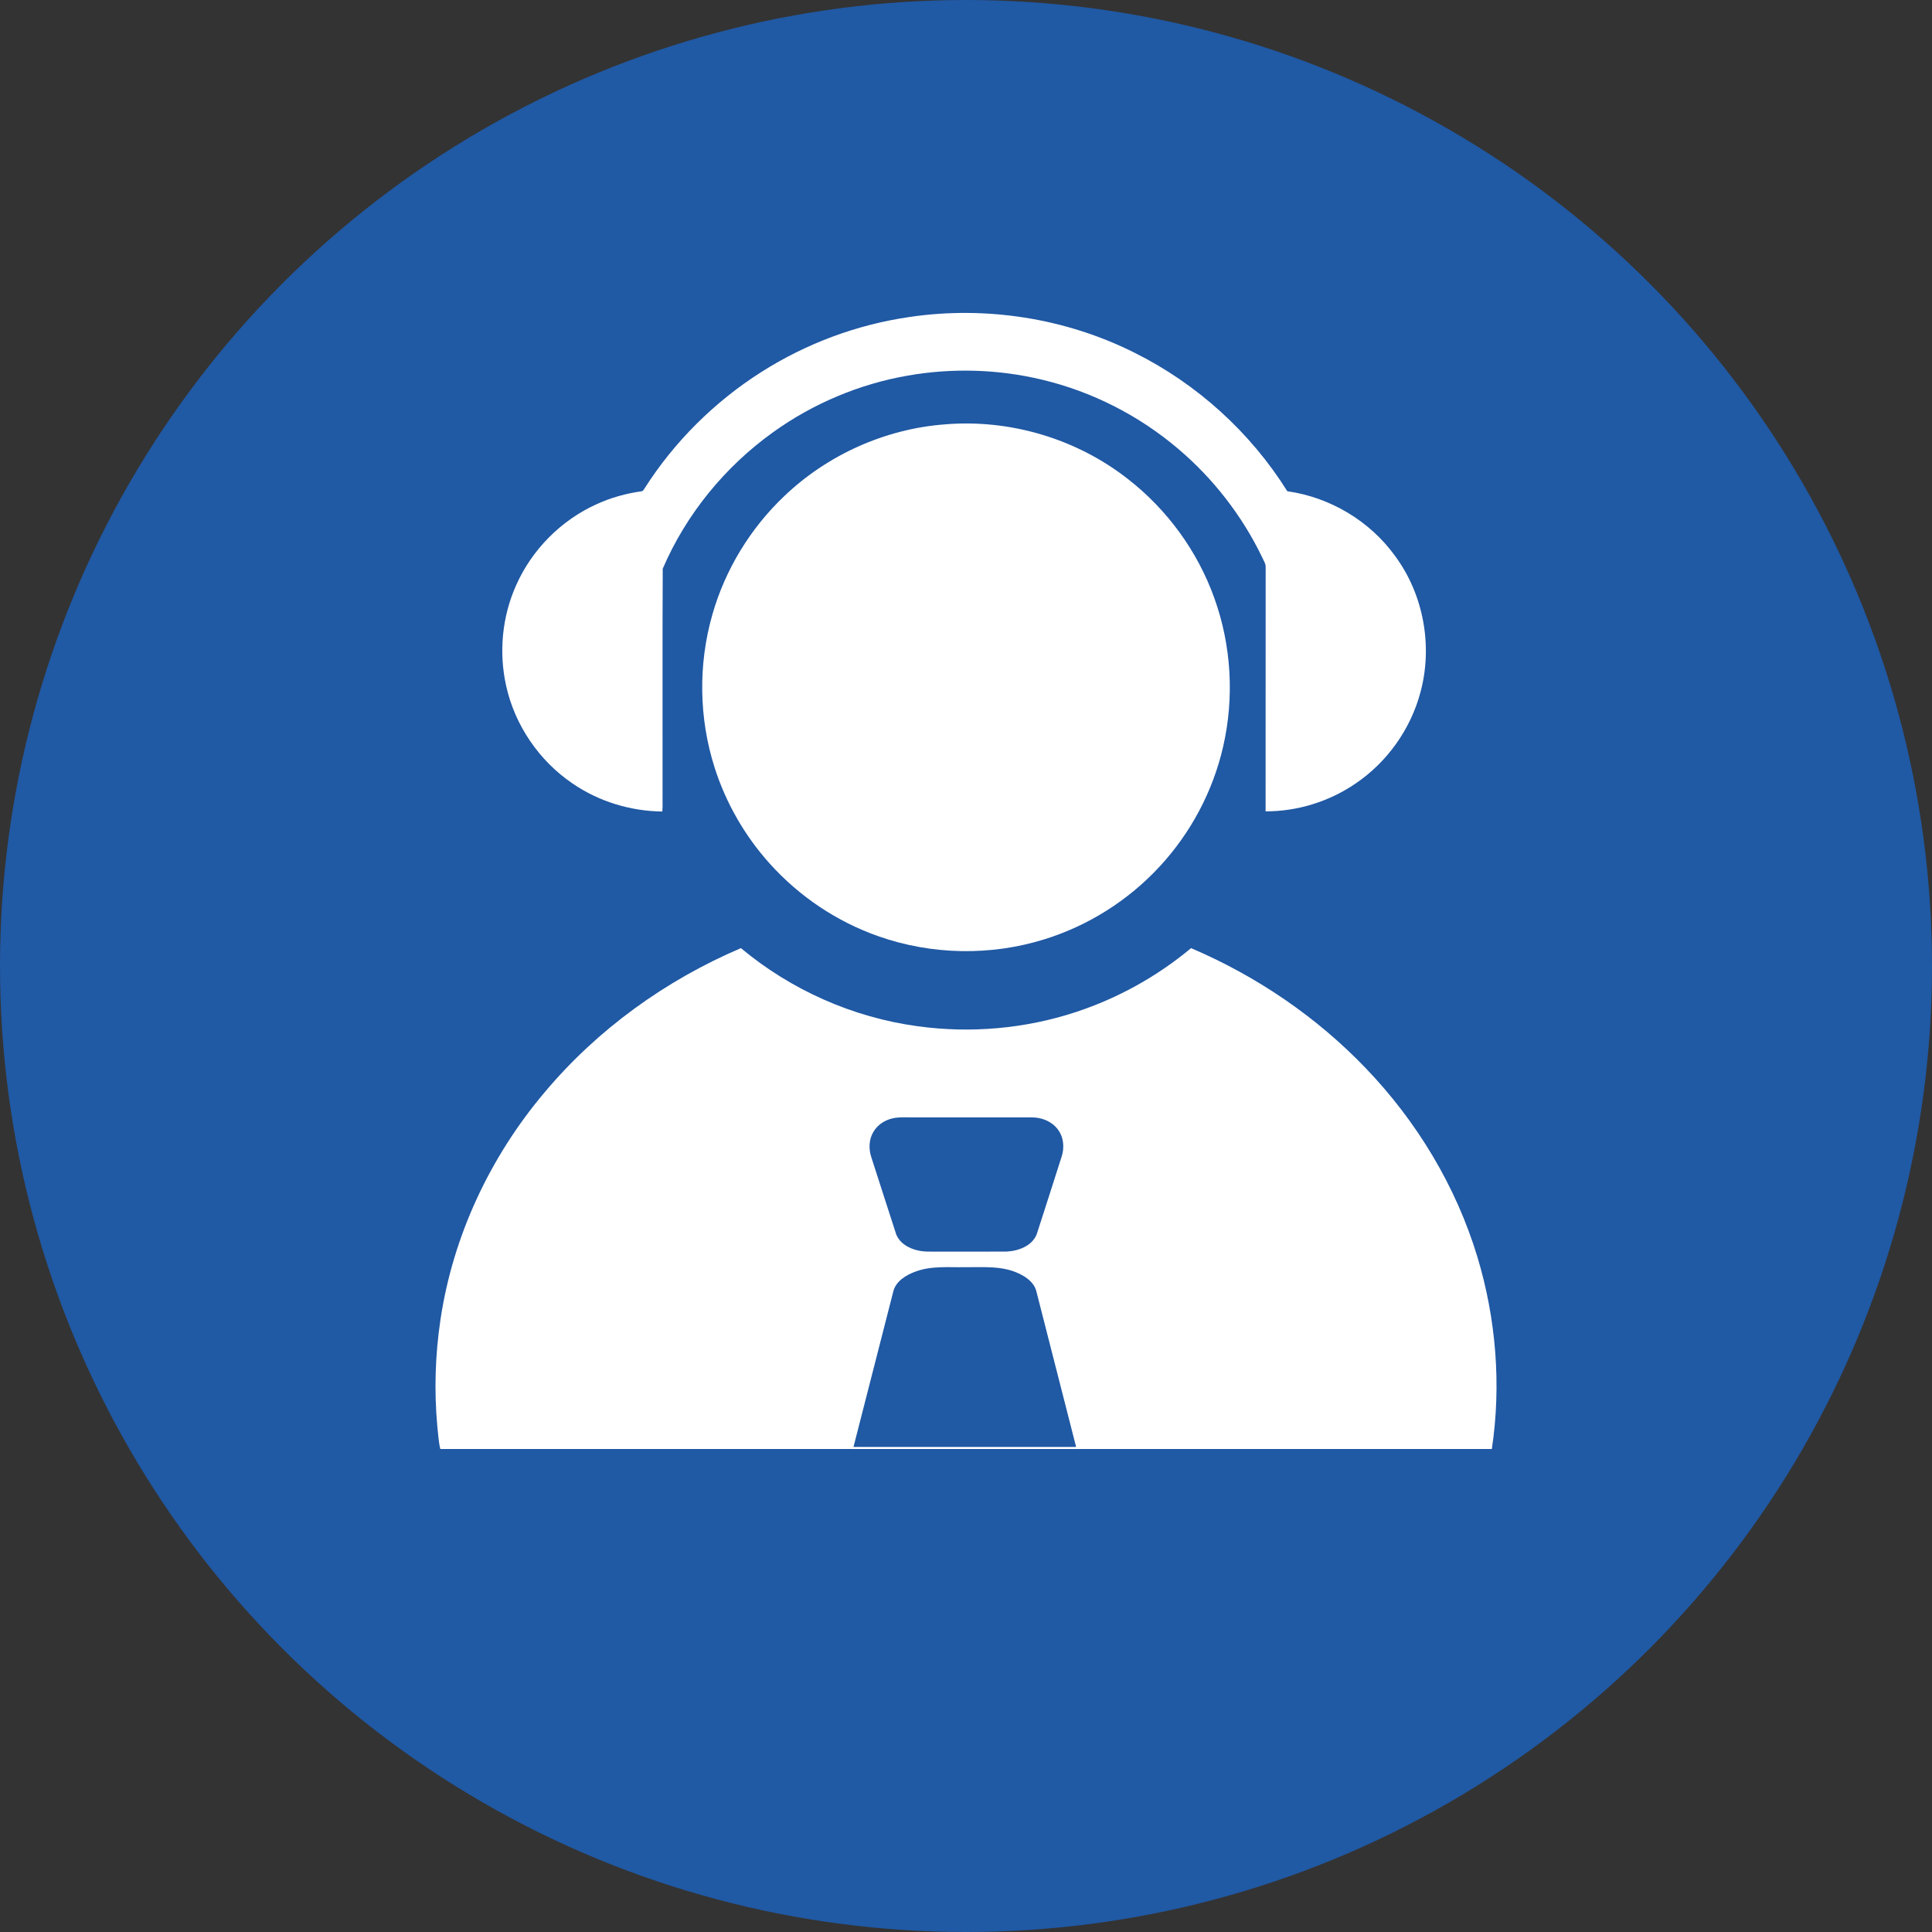
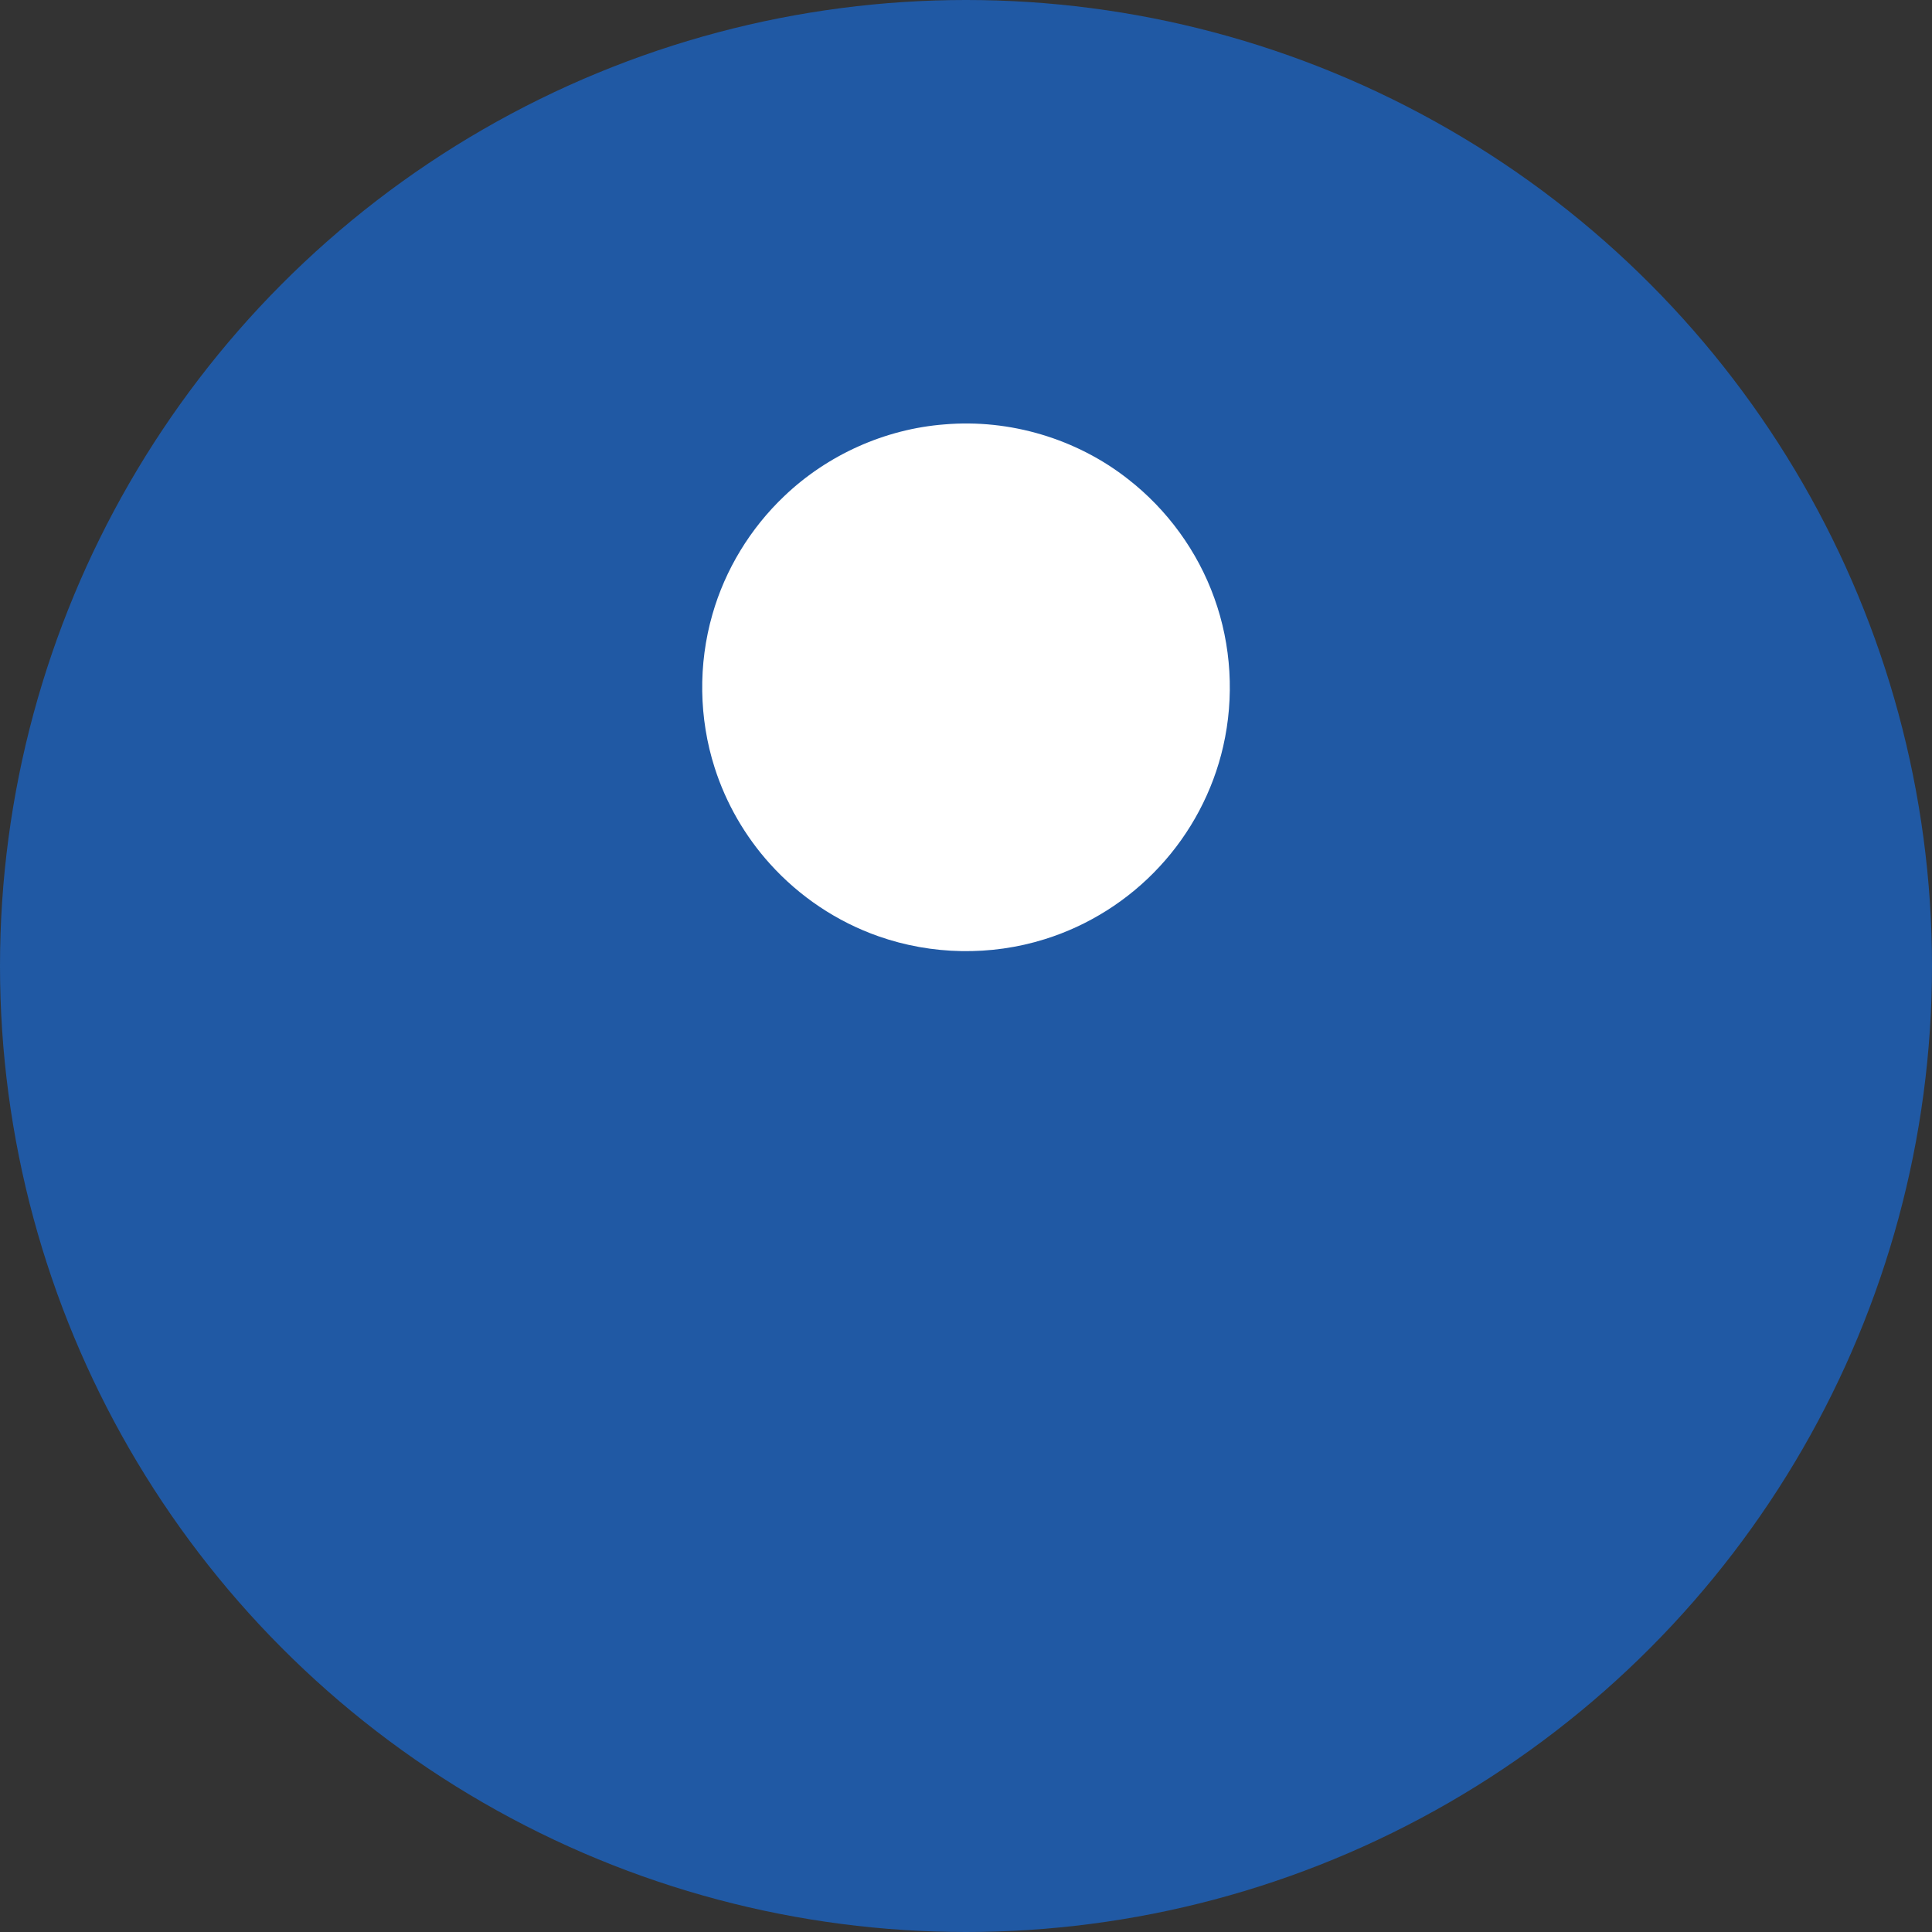
<svg xmlns="http://www.w3.org/2000/svg" width="68" height="68" viewBox="0 0 68 68" fill="none">
  <rect x="0" y="0" width="68" height="68" fill="#333333" stroke="none" />
  <circle cx="34" cy="34" r="34" fill="#2059A4" />
-   <path d="M31.998 11.159C34.691 10.757 37.506 11.195 39.94 12.419C42.13 13.51 44.011 15.215 45.309 17.29C46.81 17.501 48.211 18.334 49.099 19.564C50.11 20.927 50.44 22.758 49.988 24.392C49.64 25.676 48.82 26.826 47.718 27.573C46.791 28.21 45.67 28.559 44.545 28.557C44.548 25.695 44.545 22.834 44.547 19.973C44.556 19.845 44.477 19.738 44.429 19.626C43.726 18.163 42.712 16.853 41.475 15.803C40.097 14.63 38.442 13.784 36.682 13.365C35.138 12.993 33.519 12.946 31.955 13.219C30.254 13.514 28.624 14.2 27.221 15.205C25.522 16.42 24.15 18.097 23.326 20.017C23.312 22.664 23.324 25.313 23.32 27.961C23.315 28.161 23.331 28.363 23.311 28.563C22.19 28.55 21.074 28.211 20.15 27.575C18.974 26.778 18.119 25.523 17.814 24.136C17.553 22.963 17.671 21.707 18.162 20.609C18.717 19.347 19.752 18.305 21.01 17.741C21.505 17.516 22.034 17.367 22.572 17.293C22.635 17.294 22.657 17.226 22.689 17.186C23.737 15.54 25.156 14.135 26.802 13.09C28.374 12.092 30.156 11.427 31.998 11.159Z" fill="white" />
  <path d="M33.248 14.937C35.539 14.742 37.891 15.44 39.7 16.861C41.08 17.933 42.15 19.401 42.739 21.047C43.341 22.711 43.447 24.548 43.052 26.272C42.694 27.844 41.913 29.316 40.817 30.497C39.721 31.685 38.309 32.58 36.764 33.059C34.873 33.651 32.792 33.613 30.923 32.955C29.459 32.443 28.133 31.553 27.097 30.401C26.22 29.429 25.552 28.269 25.154 27.022C24.597 25.284 24.57 23.381 25.074 21.627C25.525 20.045 26.412 18.592 27.605 17.46C29.125 16.008 31.15 15.098 33.248 14.937Z" fill="white" />
-   <path d="M19.17 38.445C21.024 36.234 23.428 34.502 26.078 33.371C27.841 34.844 30.021 35.812 32.298 36.12C34.16 36.377 36.081 36.209 37.867 35.621C39.344 35.135 40.728 34.368 41.921 33.371C44.224 34.353 46.337 35.788 48.07 37.597C49.869 39.47 51.249 41.755 52.001 44.245C52.658 46.424 52.846 48.749 52.508 51H15.497C15.434 50.734 15.421 50.46 15.391 50.19C15.278 48.945 15.318 47.688 15.502 46.453C15.939 43.508 17.25 40.714 19.17 38.445ZM31.384 39.37C31.12 39.437 30.877 39.602 30.74 39.84C30.583 40.103 30.57 40.434 30.665 40.722C30.959 41.631 31.249 42.542 31.545 43.45C31.716 43.864 32.203 44.037 32.62 44.052C33.555 44.054 34.49 44.056 35.425 44.051C35.839 44.032 36.32 43.858 36.487 43.447C36.783 42.535 37.074 41.623 37.366 40.71C37.473 40.389 37.437 40.012 37.224 39.742C37.014 39.465 36.661 39.329 36.321 39.328C34.878 39.326 33.434 39.328 31.991 39.327C31.788 39.327 31.582 39.317 31.384 39.37ZM32.219 44.757C31.887 44.879 31.527 45.094 31.439 45.464C30.973 47.286 30.505 49.107 30.04 50.928H37.876C37.41 49.098 36.941 47.267 36.473 45.437C36.396 45.147 36.136 44.955 35.878 44.832C35.281 44.539 34.601 44.608 33.958 44.601C33.377 44.611 32.775 44.547 32.219 44.757Z" fill="white" />
</svg>